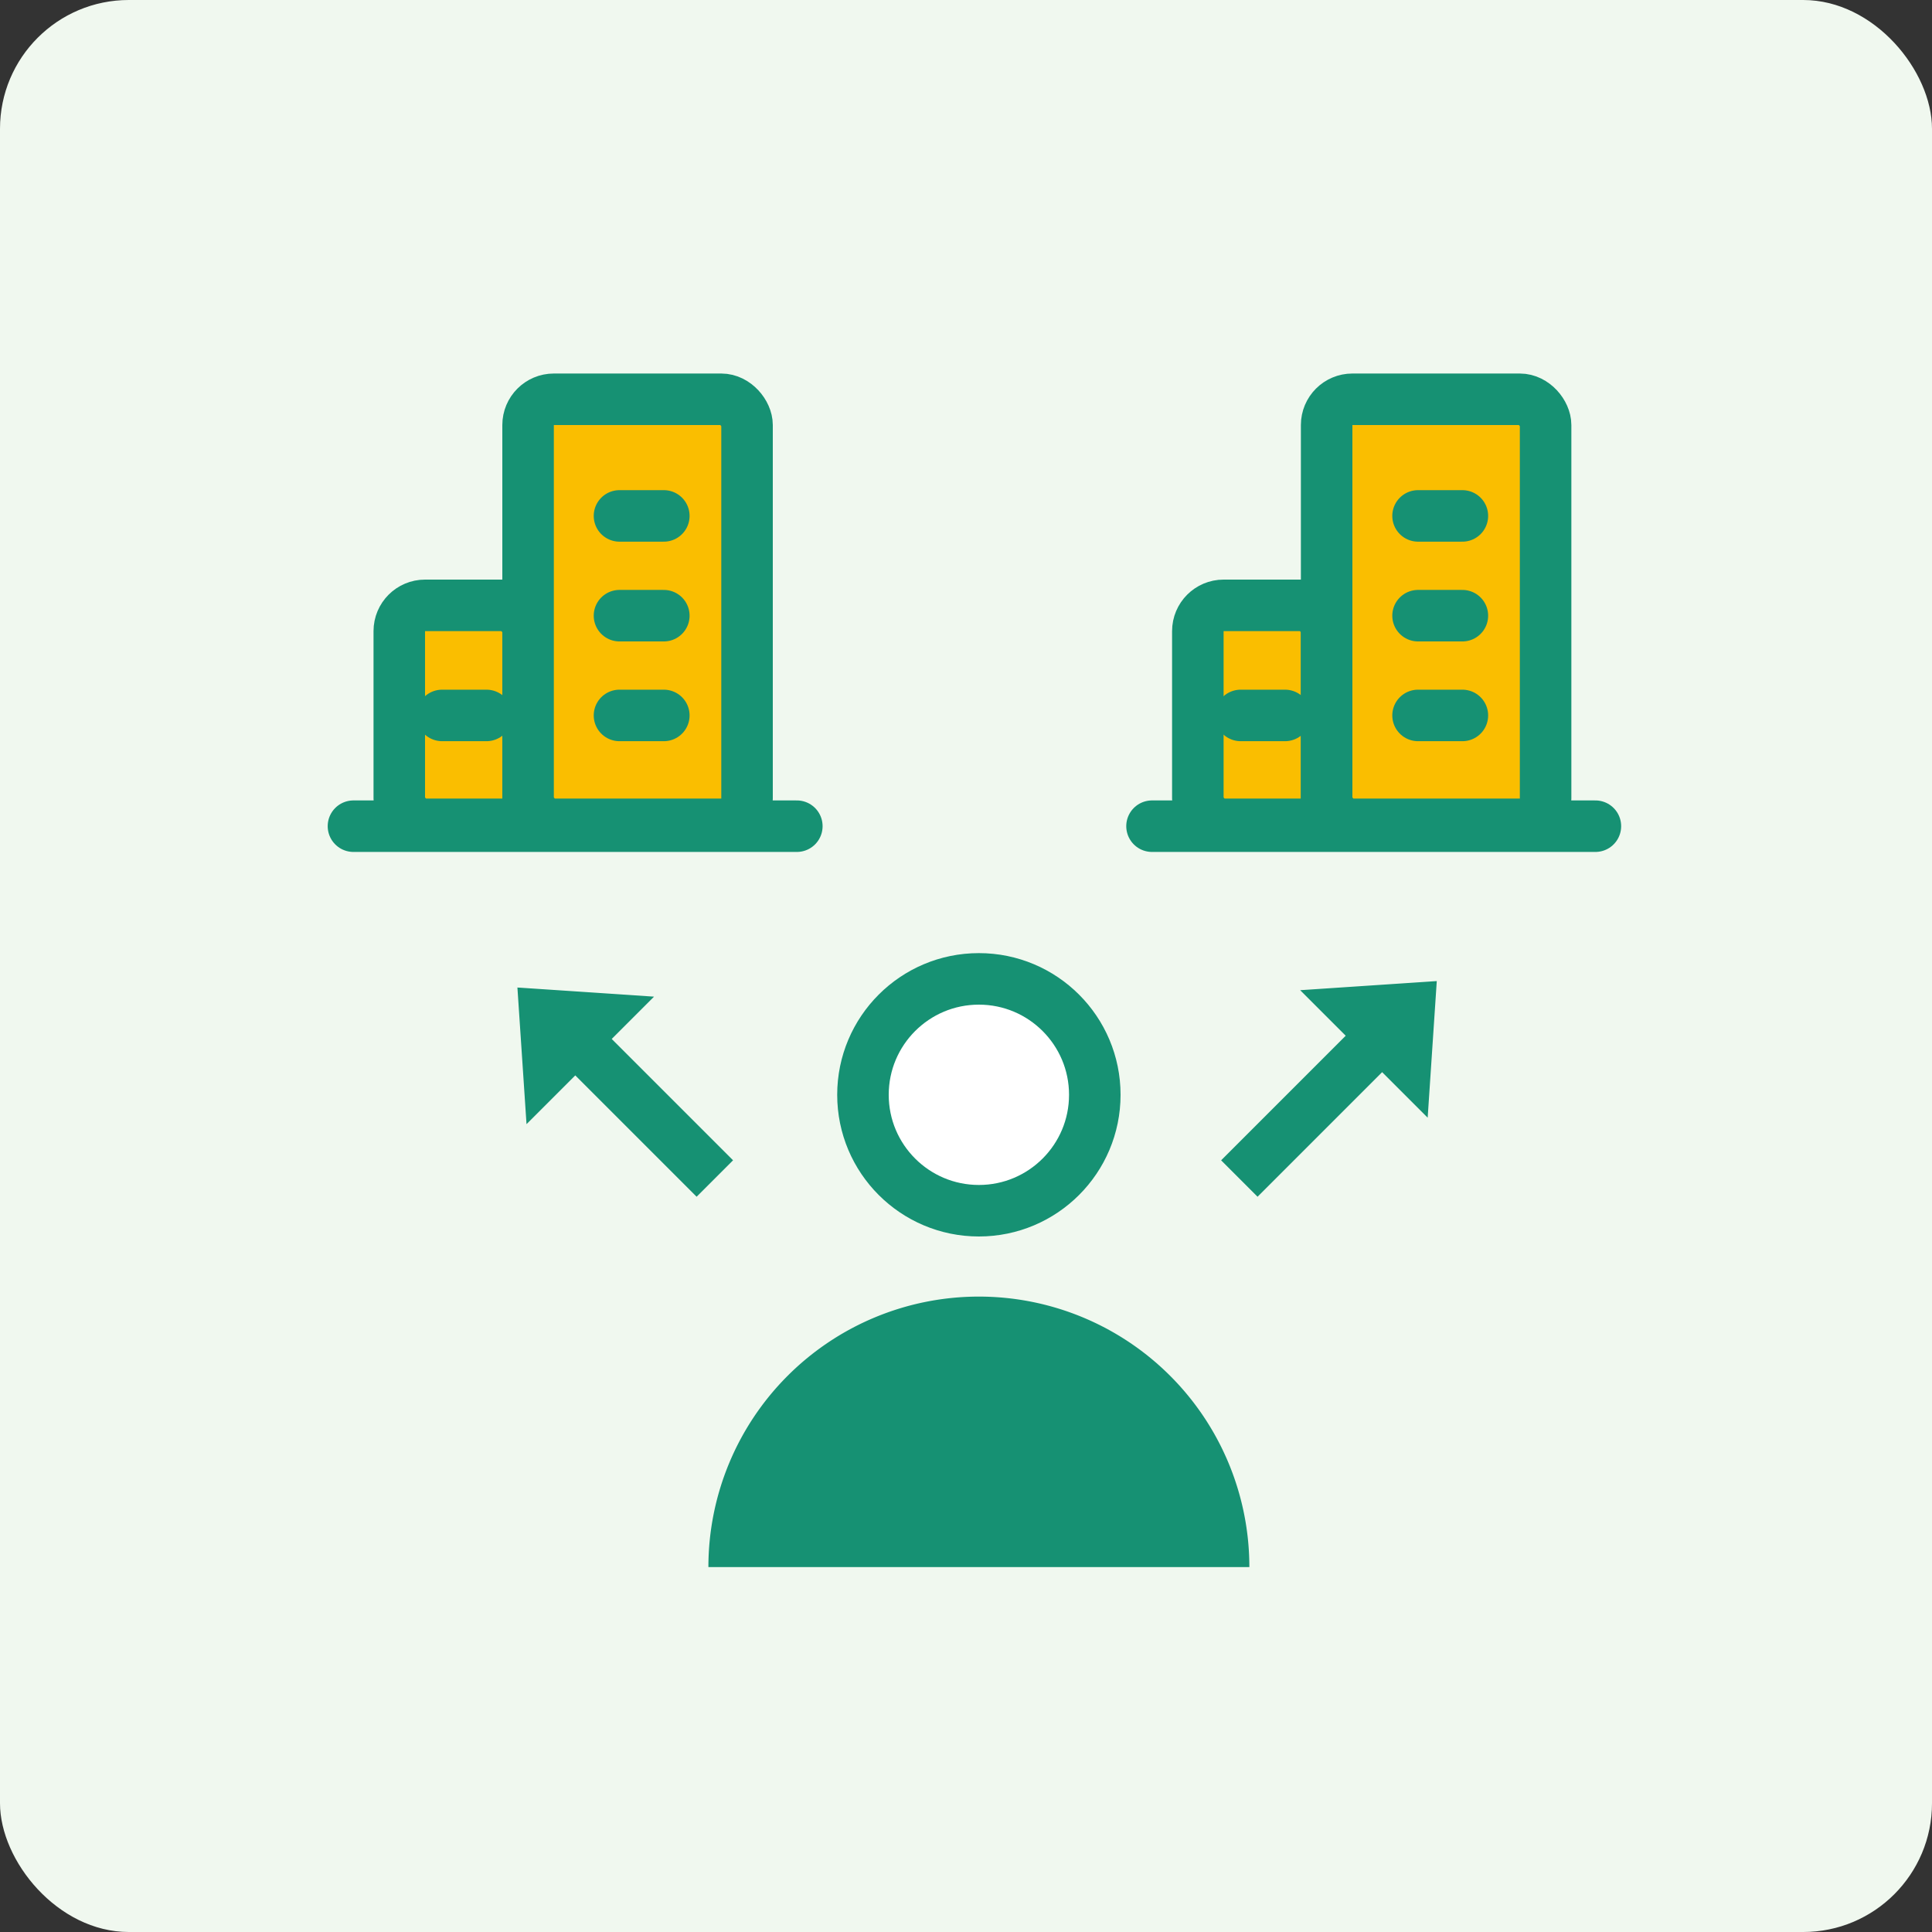
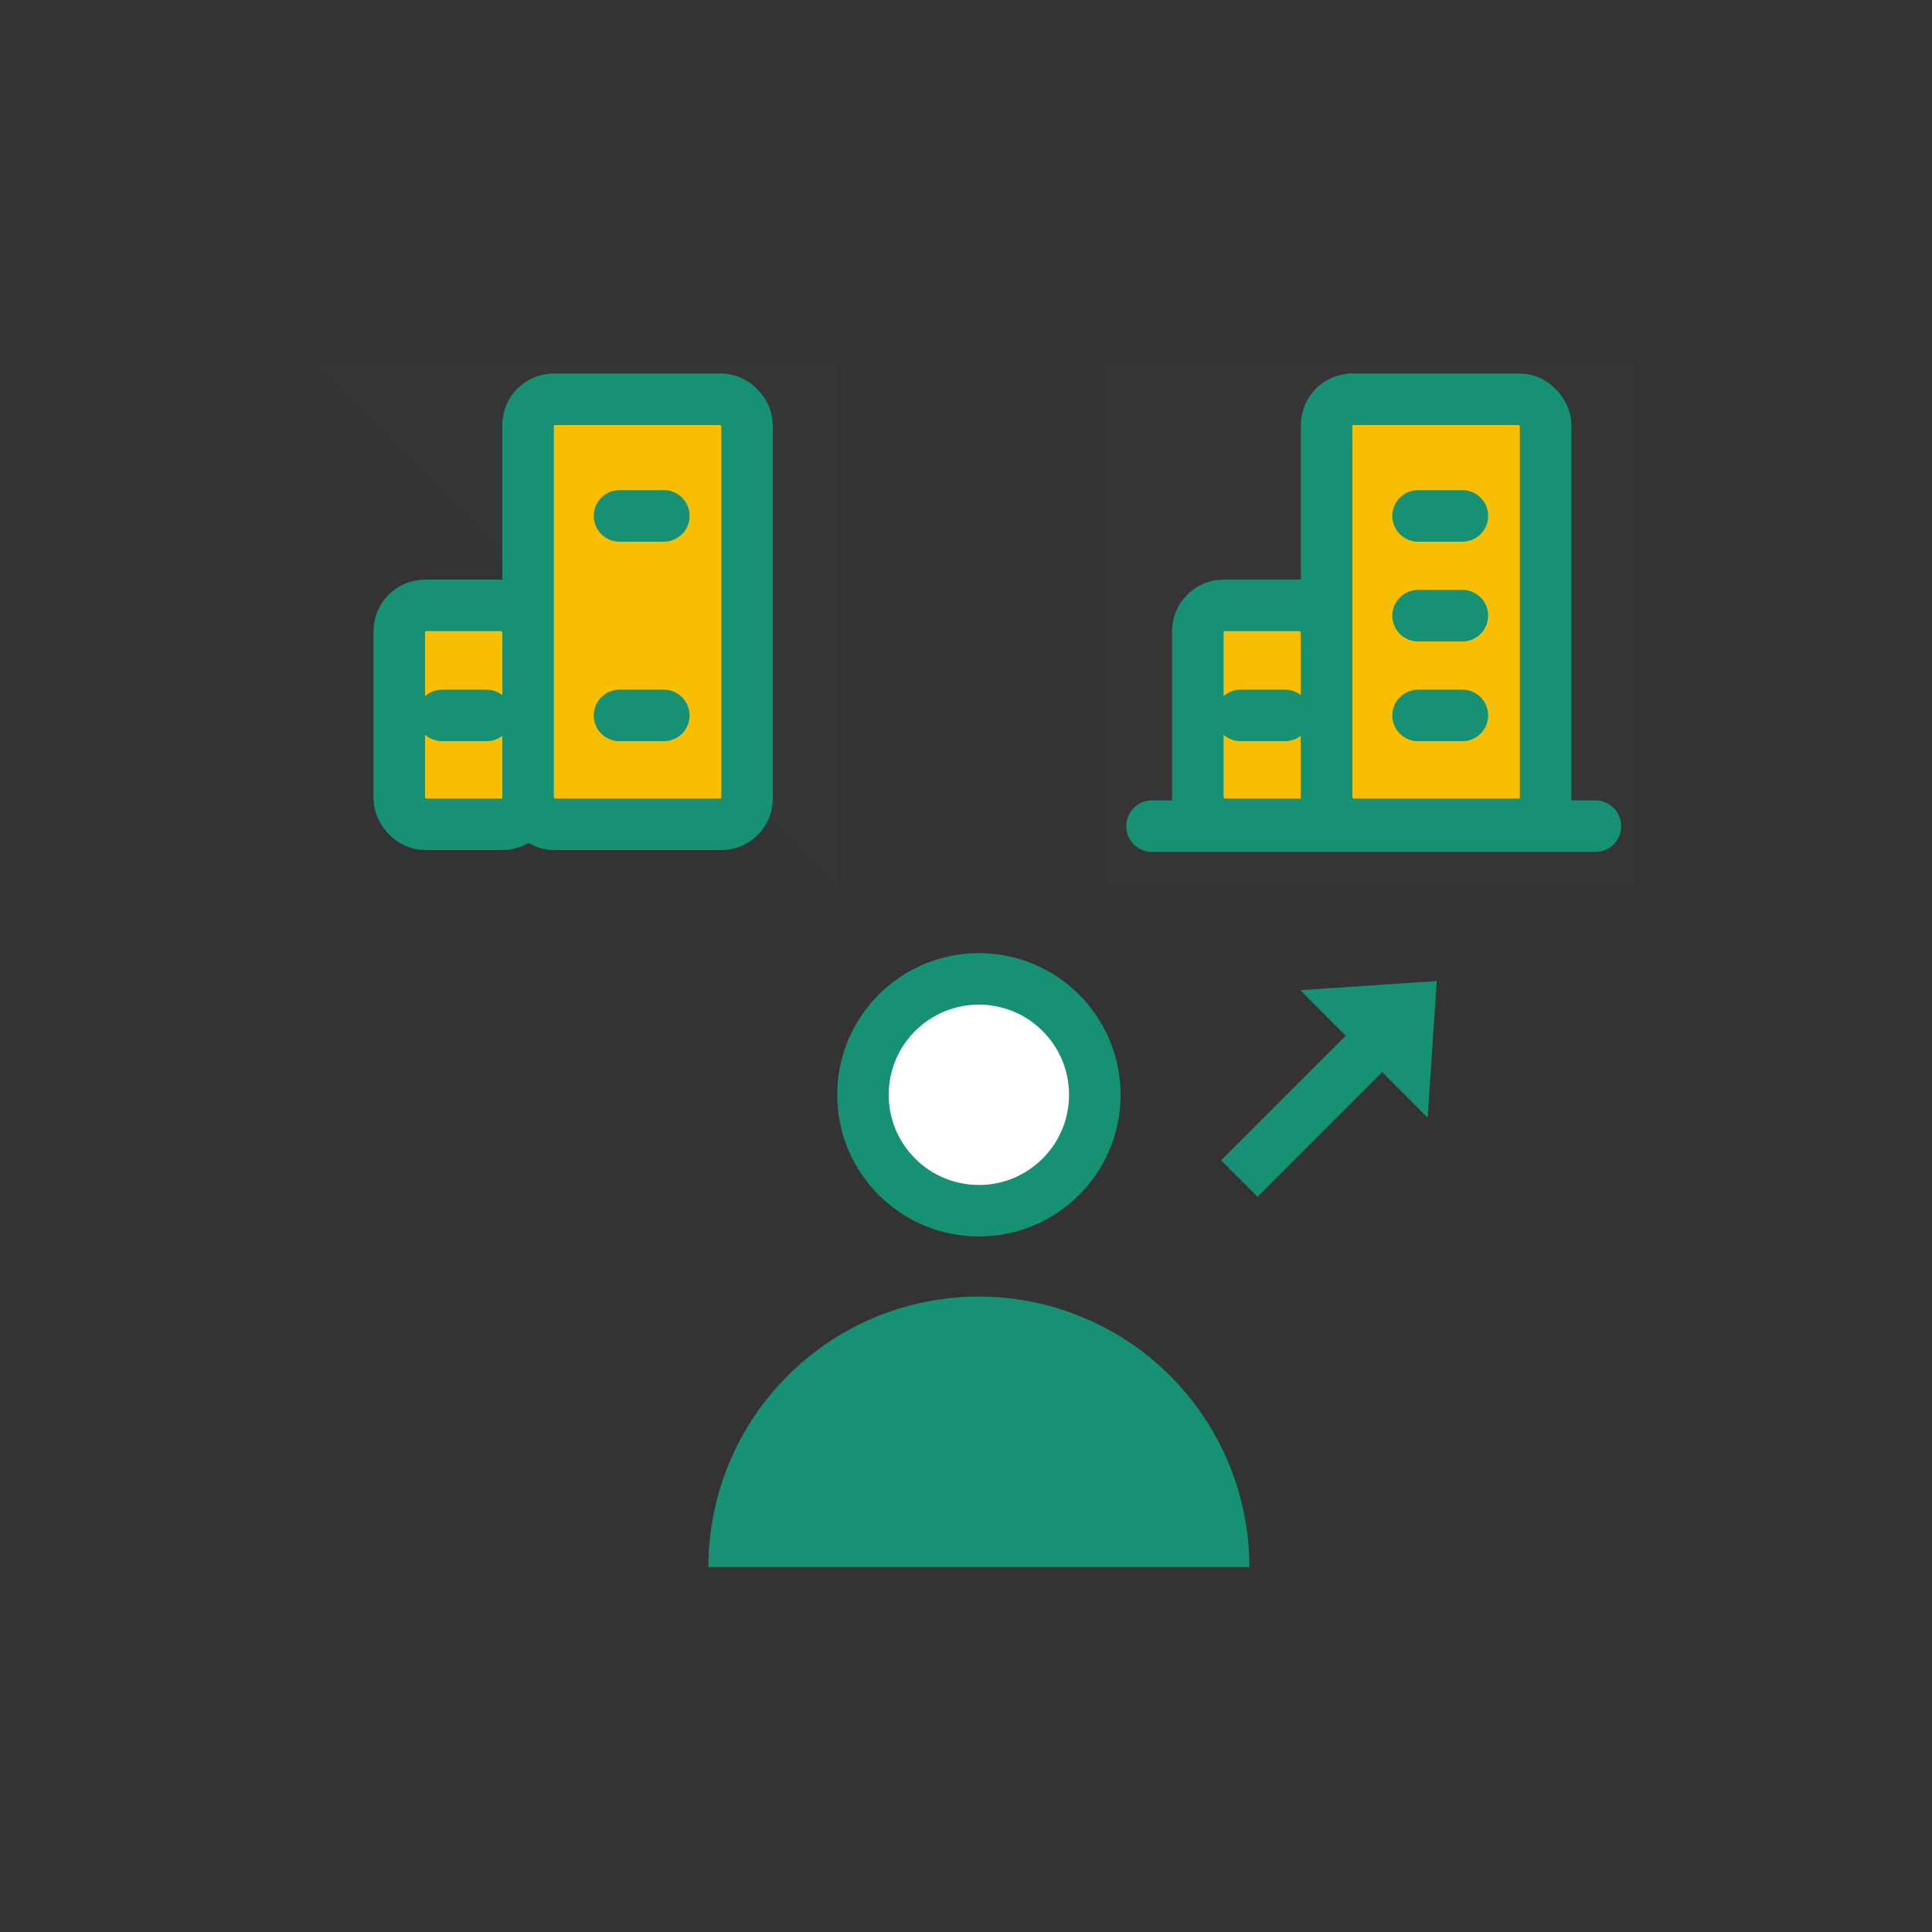
<svg xmlns="http://www.w3.org/2000/svg" width="150" height="150" viewBox="0 0 150 150">
  <rect x="0" y="0" width="150" height="150" fill="#333333" stroke="none" />
  <g id="ICON" transform="translate(-120 -826)">
-     <rect id="長方形_3964" width="150" height="150" rx="10" transform="translate(120 826)" fill="#f0f8ef" />
    <g id="icon-2" transform="translate(4 273)">
      <g id="city-one" transform="translate(140 581)">
-         <path id="長方形_3965" fill="rgba(255,255,255,0.01)" d="M0 0h41v41H0z" />
-         <path id="パス_28672" d="M3.442 36.145h34.424" fill="none" stroke="#169173" stroke-linecap="round" stroke-linejoin="bevel" stroke-width="4" />
+         <path id="長方形_3965" fill="rgba(255,255,255,0.01)" d="M0 0h41v41z" />
        <rect id="長方形_3966" width="10" height="17" rx="2" transform="translate(7 19)" fill="#fabe00" stroke="#169173" stroke-linejoin="bevel" stroke-width="4" />
        <rect id="長方形_3967" width="17" height="33" rx="2" transform="translate(17 3)" fill="#fabe00" stroke="#169173" stroke-linejoin="bevel" stroke-width="4" />
        <path id="パス_28673" d="M24.097 27.546h3.442" fill="none" stroke="#169173" stroke-linecap="round" stroke-linejoin="bevel" stroke-width="4" />
        <path id="パス_28674" d="M10.327 27.546h3.442" fill="none" stroke="#169173" stroke-linecap="round" stroke-linejoin="bevel" stroke-width="4" />
-         <path id="パス_28675" d="M24.097 19.801h3.442" fill="none" stroke="#169173" stroke-linecap="round" stroke-linejoin="bevel" stroke-width="4" />
        <path id="パス_28676" d="M24.097 12.055h3.442" fill="none" stroke="#169173" stroke-linecap="round" stroke-linejoin="bevel" stroke-width="4" />
      </g>
      <g id="city-one-2" transform="translate(202 581)">
        <path id="長方形_3965-2" fill="rgba(255,255,255,0.01)" d="M0 0h41v41H0z" />
        <path id="パス_28672-2" d="M3.442 36.145h34.424" fill="none" stroke="#169173" stroke-linecap="round" stroke-linejoin="bevel" stroke-width="4" />
        <rect id="長方形_3966-2" width="10" height="17" rx="2" transform="translate(7 19)" fill="#fabe00" stroke="#169173" stroke-linejoin="bevel" stroke-width="4" />
        <rect id="長方形_3967-2" width="17" height="33" rx="2" transform="translate(17 3)" fill="#fabe00" stroke="#169173" stroke-linejoin="bevel" stroke-width="4" />
        <path id="パス_28673-2" d="M24.097 27.546h3.442" fill="none" stroke="#169173" stroke-linecap="round" stroke-linejoin="bevel" stroke-width="4" />
        <path id="パス_28674-2" d="M10.327 27.546h3.442" fill="none" stroke="#169173" stroke-linecap="round" stroke-linejoin="bevel" stroke-width="4" />
        <path id="パス_28675-2" d="M24.097 19.801h3.442" fill="none" stroke="#169173" stroke-linecap="round" stroke-linejoin="bevel" stroke-width="4" />
        <path id="パス_28676-2" d="M24.097 12.055h3.442" fill="none" stroke="#169173" stroke-linecap="round" stroke-linejoin="bevel" stroke-width="4" />
      </g>
      <g id="arw" transform="translate(4 2)">
-         <path id="線_154" fill="none" stroke="#169173" stroke-width="4" d="M167.5 642.5l-12-12" />
-         <path id="多角形_4" d="M7 0l7 8H0z" transform="rotate(-45 837.253 138.598)" fill="#169173" />
-       </g>
+         </g>
      <g id="arw-2" transform="translate(212.222 624.221)">
        <path id="線_154-2" fill="none" stroke="#169173" stroke-width="4" d="M0 20.28L12 8.279" />
        <path id="多角形_4-2" d="M7 0l7 8H0z" transform="rotate(45 5.19 12.529)" fill="#169173" />
      </g>
      <g id="user_1_" transform="translate(165 624)">
        <circle id="楕円形_10" cx="9" cy="9" r="9" transform="translate(18 5)" fill="#fff" stroke="#169173" stroke-linecap="round" stroke-linejoin="bevel" stroke-width="4" />
        <path id="パス_28671" d="M48 47a21 21 0 10-42 0" transform="translate(0 3.667)" fill="#169173" />
      </g>
    </g>
  </g>
</svg>